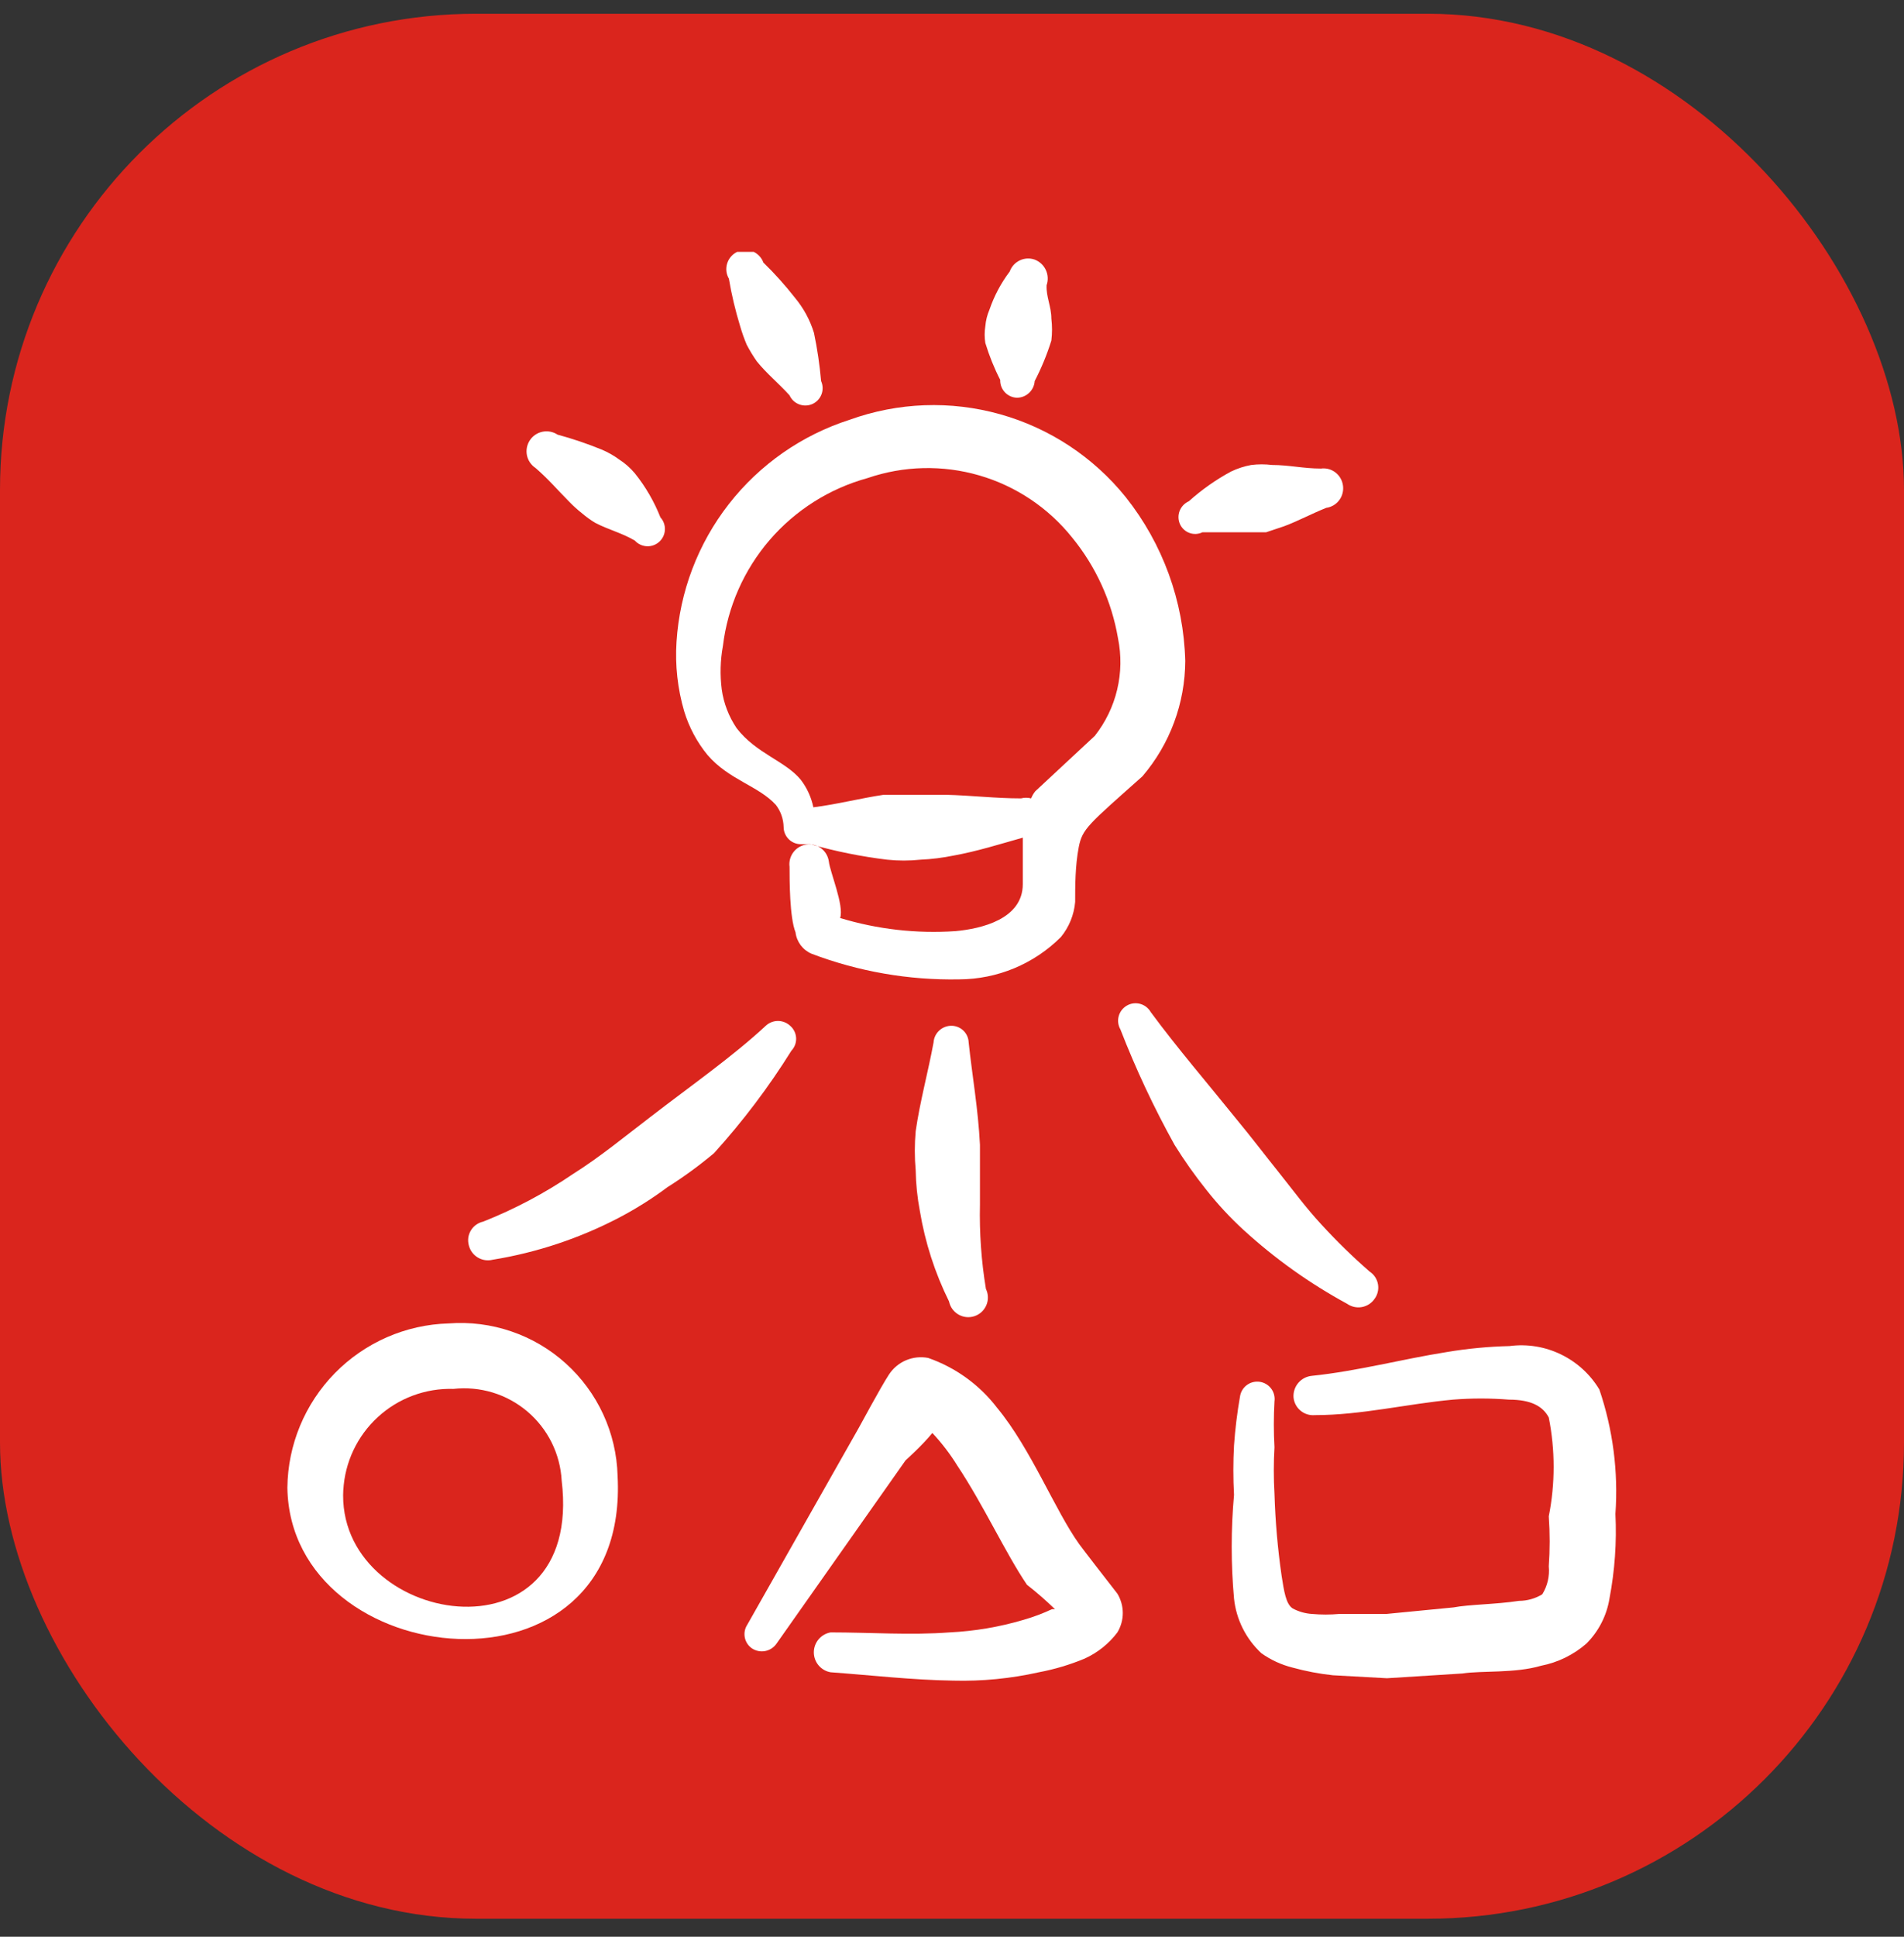
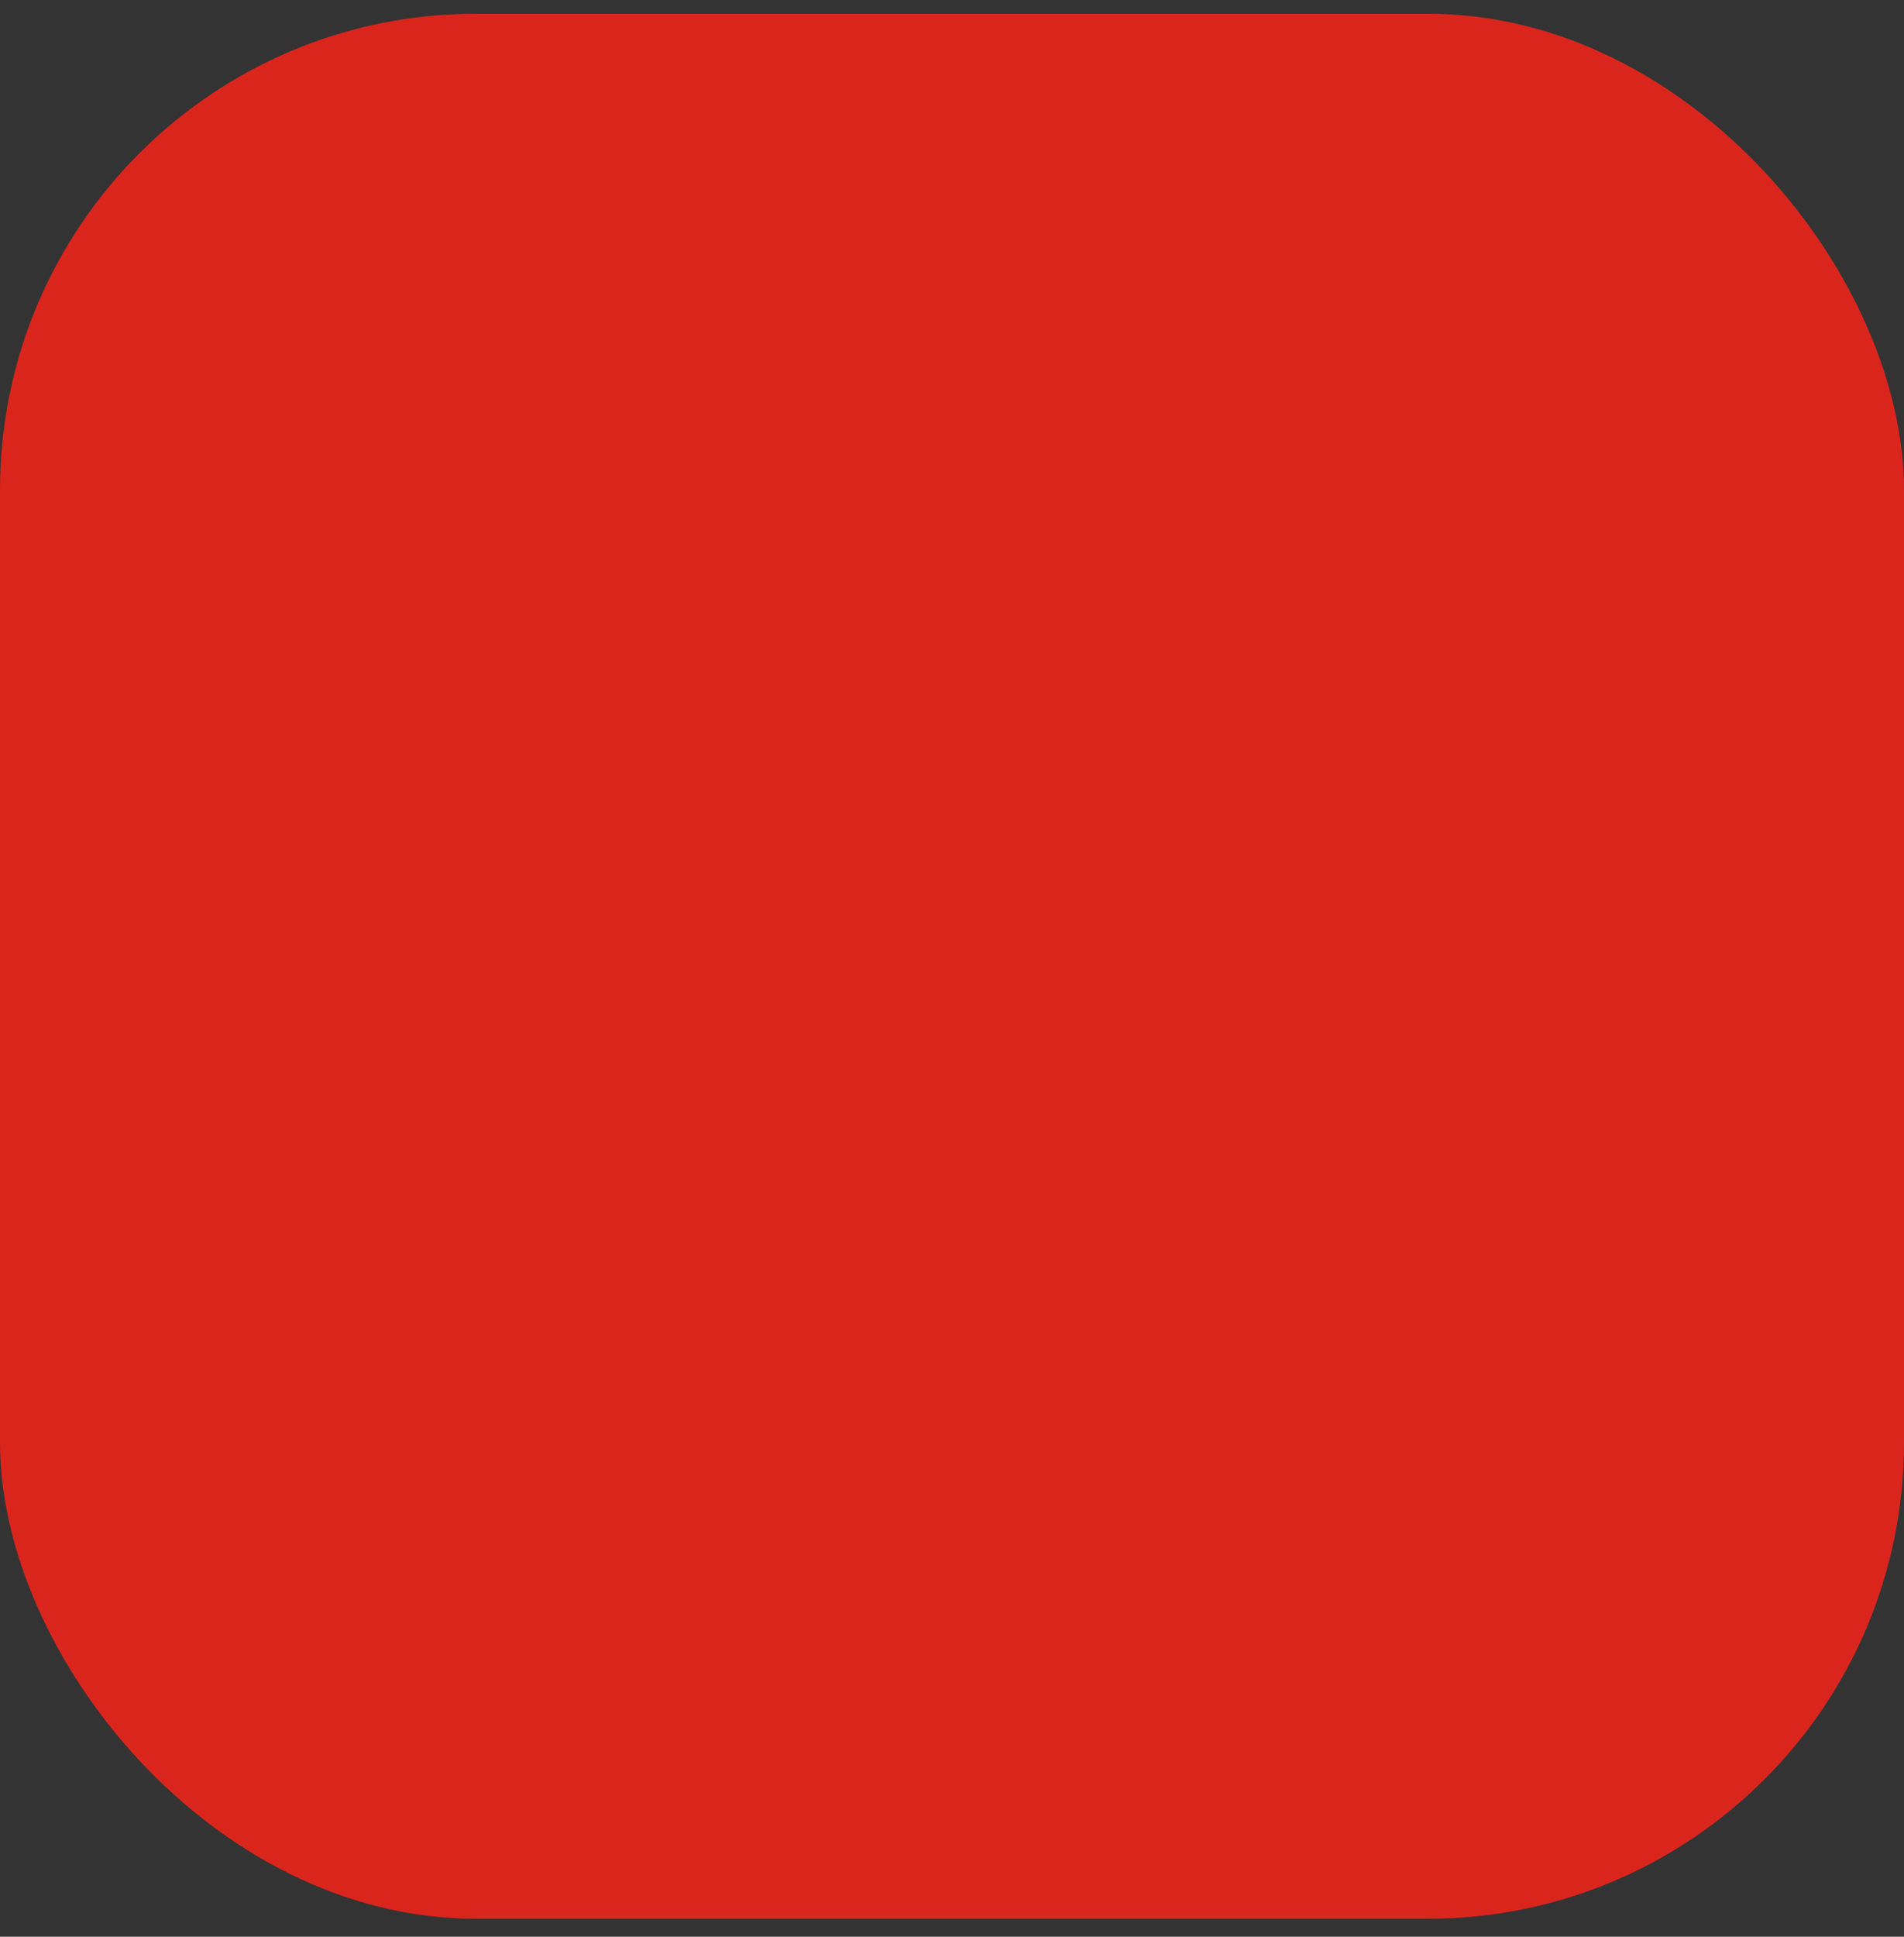
<svg xmlns="http://www.w3.org/2000/svg" width="60" height="61" viewBox="0 0 60 61" fill="none">
  <rect x="0" y="0" width="60" height="61" fill="#333333" stroke="none" />
  <rect y="0.433" width="60" height="60" rx="15" fill="#DA251D" />
  <g clip-path="url(#clip0_169_1425)">
    <path fill-rule="evenodd" clip-rule="evenodd" d="M22.294 23.777C22.969 24.564 23.906 24.752 24.45 25.352C24.603 25.551 24.688 25.794 24.694 26.046C24.694 26.19 24.751 26.328 24.853 26.43C24.955 26.532 25.093 26.589 25.238 26.589H25.538C26.33 26.815 27.139 26.978 27.956 27.077C28.305 27.114 28.657 27.114 29.006 27.077C29.359 27.061 29.71 27.017 30.056 26.946C30.788 26.814 31.5 26.589 32.231 26.383V27.846C32.231 28.952 30.919 29.252 30.113 29.327C28.885 29.411 27.652 29.271 26.475 28.914C26.606 28.521 26.156 27.471 26.119 27.133C26.096 26.969 26.01 26.82 25.878 26.72C25.746 26.62 25.58 26.576 25.416 26.599C25.252 26.621 25.103 26.708 25.003 26.84C24.903 26.971 24.859 27.138 24.881 27.302C24.881 27.714 24.881 28.896 25.069 29.364C25.086 29.511 25.143 29.651 25.231 29.77C25.32 29.888 25.439 29.981 25.575 30.039C27.059 30.602 28.638 30.876 30.225 30.846C31.427 30.842 32.58 30.364 33.431 29.514C33.689 29.199 33.846 28.814 33.881 28.408C33.881 27.921 33.881 27.264 33.994 26.683C34.106 26.102 34.294 25.971 36 24.452C36.867 23.438 37.346 22.149 37.35 20.814C37.301 18.938 36.643 17.128 35.475 15.658C34.459 14.397 33.075 13.484 31.515 13.047C29.956 12.61 28.298 12.671 26.775 13.221C25.268 13.703 23.942 14.629 22.968 15.876C21.995 17.124 21.42 18.635 21.319 20.214C21.271 20.954 21.353 21.697 21.562 22.408C21.715 22.908 21.963 23.372 22.294 23.777ZM22.781 20.346C22.93 19.112 23.443 17.95 24.254 17.008C25.066 16.067 26.139 15.388 27.337 15.058C28.475 14.668 29.705 14.638 30.86 14.974C32.014 15.309 33.037 15.994 33.788 16.933C34.535 17.847 35.032 18.939 35.231 20.102C35.34 20.637 35.332 21.189 35.205 21.72C35.079 22.251 34.838 22.748 34.5 23.177L32.625 24.921C32.57 24.989 32.526 25.064 32.494 25.146C32.389 25.119 32.28 25.119 32.175 25.146C31.369 25.146 30.6 25.052 29.812 25.033H28.819H27.844C27.094 25.146 26.381 25.333 25.631 25.427C25.566 25.113 25.432 24.819 25.238 24.564C24.75 23.964 23.831 23.739 23.212 22.933C22.966 22.568 22.805 22.151 22.744 21.714C22.686 21.259 22.698 20.797 22.781 20.346Z" fill="white" />
    <path fill-rule="evenodd" clip-rule="evenodd" d="M17.925 15.789C18.053 15.924 18.191 16.049 18.337 16.164C18.467 16.275 18.605 16.375 18.75 16.464C19.181 16.689 19.594 16.783 20.006 17.027C20.103 17.134 20.239 17.198 20.383 17.205C20.527 17.212 20.668 17.161 20.775 17.064C20.882 16.967 20.946 16.832 20.953 16.688C20.96 16.543 20.909 16.402 20.812 16.296C20.614 15.795 20.343 15.328 20.006 14.908C19.866 14.741 19.702 14.595 19.519 14.477C19.344 14.349 19.156 14.242 18.956 14.158C18.504 13.974 18.04 13.817 17.569 13.689C17.429 13.597 17.259 13.564 17.096 13.598C16.932 13.631 16.789 13.728 16.697 13.867C16.605 14.007 16.572 14.177 16.605 14.34C16.639 14.504 16.736 14.647 16.875 14.739C17.287 15.095 17.569 15.433 17.925 15.789Z" fill="white" />
-     <path fill-rule="evenodd" clip-rule="evenodd" d="M23.325 10.277C23.382 10.474 23.451 10.668 23.531 10.858C23.626 11.04 23.733 11.215 23.85 11.383C24.169 11.777 24.525 12.058 24.881 12.452C24.941 12.584 25.05 12.686 25.186 12.737C25.321 12.788 25.471 12.783 25.603 12.724C25.735 12.664 25.837 12.554 25.888 12.419C25.939 12.284 25.934 12.133 25.875 12.002C25.83 11.492 25.755 10.984 25.65 10.483C25.588 10.282 25.506 10.087 25.406 9.902C25.305 9.716 25.185 9.54 25.05 9.377C24.744 8.986 24.412 8.616 24.056 8.27C24.028 8.191 23.983 8.119 23.925 8.059C23.867 7.998 23.796 7.95 23.719 7.918C23.641 7.886 23.557 7.871 23.473 7.874C23.389 7.876 23.307 7.897 23.231 7.933C23.156 7.968 23.089 8.019 23.035 8.082C22.98 8.145 22.939 8.218 22.915 8.297C22.89 8.377 22.882 8.46 22.891 8.543C22.901 8.625 22.927 8.705 22.969 8.777C23.055 9.284 23.174 9.785 23.325 10.277Z" fill="white" />
    <path fill-rule="evenodd" clip-rule="evenodd" d="M31.519 11.964C31.516 12.036 31.528 12.107 31.553 12.174C31.578 12.241 31.616 12.302 31.665 12.354C31.713 12.406 31.772 12.448 31.837 12.478C31.902 12.508 31.972 12.524 32.044 12.527C32.187 12.527 32.324 12.473 32.429 12.375C32.533 12.278 32.596 12.144 32.606 12.002C32.818 11.593 32.994 11.166 33.131 10.727C33.159 10.496 33.159 10.263 33.131 10.033C33.131 9.658 32.962 9.339 32.981 8.983C33.036 8.826 33.027 8.654 32.957 8.504C32.887 8.353 32.761 8.236 32.606 8.177C32.452 8.122 32.283 8.131 32.135 8.202C31.988 8.272 31.874 8.398 31.819 8.552C31.544 8.915 31.329 9.32 31.181 9.752C31.109 9.918 31.065 10.096 31.05 10.277C31.022 10.45 31.022 10.628 31.05 10.802C31.172 11.202 31.328 11.591 31.519 11.964Z" fill="white" />
-     <path fill-rule="evenodd" clip-rule="evenodd" d="M37.894 16.764H39.319H39.9L40.462 16.576C40.912 16.408 41.325 16.183 41.794 15.995C41.875 15.984 41.954 15.956 42.025 15.914C42.095 15.872 42.157 15.816 42.206 15.749C42.255 15.683 42.29 15.608 42.309 15.527C42.329 15.447 42.332 15.364 42.319 15.283C42.295 15.121 42.209 14.976 42.08 14.878C41.95 14.779 41.786 14.736 41.625 14.758C41.081 14.758 40.612 14.645 40.087 14.645C39.869 14.618 39.649 14.618 39.431 14.645C39.21 14.685 38.996 14.755 38.794 14.851C38.314 15.11 37.867 15.425 37.462 15.789C37.331 15.847 37.228 15.954 37.175 16.087C37.122 16.221 37.124 16.37 37.181 16.502C37.209 16.567 37.251 16.625 37.302 16.674C37.354 16.723 37.415 16.761 37.481 16.785C37.548 16.81 37.619 16.82 37.69 16.817C37.76 16.813 37.83 16.795 37.894 16.764Z" fill="white" />
    <path fill-rule="evenodd" clip-rule="evenodd" d="M24.9 32.308C24.796 32.211 24.658 32.156 24.516 32.156C24.373 32.156 24.235 32.211 24.131 32.308C23.081 33.283 21.787 34.183 20.475 35.196C19.687 35.796 18.919 36.433 18.056 36.977C17.17 37.579 16.221 38.082 15.225 38.477C15.145 38.494 15.069 38.528 15.003 38.576C14.936 38.623 14.88 38.684 14.838 38.755C14.796 38.825 14.768 38.903 14.757 38.984C14.747 39.065 14.753 39.148 14.775 39.227C14.815 39.386 14.916 39.523 15.057 39.607C15.197 39.691 15.366 39.717 15.525 39.677C16.919 39.451 18.268 39.001 19.519 38.346C20.049 38.067 20.557 37.747 21.037 37.389C21.549 37.066 22.037 36.709 22.5 36.321C23.407 35.32 24.223 34.241 24.937 33.096C24.988 33.042 25.028 32.979 25.054 32.91C25.08 32.841 25.091 32.767 25.088 32.694C25.084 32.62 25.066 32.548 25.034 32.482C25.001 32.415 24.956 32.356 24.9 32.308Z" fill="white" />
-     <path fill-rule="evenodd" clip-rule="evenodd" d="M30.525 32.833C30.52 32.695 30.463 32.564 30.366 32.467C30.268 32.37 30.138 32.313 30 32.308C29.854 32.303 29.711 32.355 29.603 32.453C29.494 32.551 29.428 32.687 29.419 32.833C29.25 33.752 28.987 34.708 28.856 35.627C28.819 36.038 28.819 36.453 28.856 36.864C28.863 37.292 28.907 37.719 28.987 38.139C29.151 39.129 29.461 40.09 29.906 40.989C29.924 41.075 29.959 41.157 30.01 41.228C30.062 41.3 30.128 41.359 30.204 41.403C30.28 41.447 30.365 41.474 30.452 41.483C30.54 41.492 30.628 41.481 30.711 41.453C30.794 41.425 30.871 41.379 30.935 41.319C30.999 41.259 31.05 41.186 31.084 41.105C31.118 41.024 31.134 40.937 31.131 40.849C31.129 40.761 31.107 40.675 31.069 40.596C30.923 39.716 30.861 38.824 30.881 37.933V36.058C30.825 34.933 30.637 33.883 30.525 32.833Z" fill="white" />
    <path fill-rule="evenodd" clip-rule="evenodd" d="M42.45 41.064C42.517 41.111 42.592 41.144 42.671 41.162C42.75 41.18 42.832 41.182 42.912 41.168C42.992 41.154 43.069 41.124 43.138 41.081C43.206 41.037 43.266 40.981 43.312 40.914C43.362 40.849 43.397 40.774 43.416 40.694C43.436 40.614 43.438 40.531 43.424 40.45C43.41 40.37 43.38 40.293 43.335 40.224C43.29 40.155 43.231 40.097 43.163 40.052C42.629 39.587 42.122 39.092 41.644 38.571C41.156 38.045 40.744 37.483 40.294 36.92C39.844 36.358 39.431 35.814 38.981 35.27C38.044 34.108 37.106 33.02 36.263 31.877C36.19 31.75 36.071 31.657 35.93 31.618C35.79 31.58 35.639 31.598 35.513 31.671C35.386 31.743 35.293 31.862 35.254 32.003C35.215 32.144 35.234 32.294 35.306 32.42C35.792 33.67 36.362 34.886 37.013 36.058C37.316 36.546 37.648 37.015 38.006 37.464C38.365 37.92 38.76 38.347 39.188 38.739C40.177 39.644 41.272 40.424 42.45 41.064Z" fill="white" />
    <path fill-rule="evenodd" clip-rule="evenodd" d="M14.137 41.683C12.786 41.721 11.502 42.282 10.554 43.247C9.607 44.212 9.07 45.506 9.056 46.858C9.15 52.708 19.856 53.833 19.462 46.483C19.444 45.813 19.29 45.153 19.009 44.545C18.728 43.936 18.326 43.391 17.828 42.942C17.331 42.493 16.747 42.15 16.112 41.934C15.478 41.717 14.806 41.632 14.137 41.683ZM10.819 46.933C10.867 46.054 11.257 45.229 11.905 44.634C12.553 44.038 13.408 43.719 14.287 43.745C14.703 43.699 15.124 43.738 15.525 43.859C15.925 43.981 16.296 44.184 16.616 44.454C16.935 44.724 17.196 45.057 17.383 45.431C17.569 45.806 17.677 46.215 17.7 46.633C18.412 52.539 10.556 51.208 10.819 46.895V46.933Z" fill="white" />
-     <path fill-rule="evenodd" clip-rule="evenodd" d="M34.012 48.639C33.244 47.57 32.494 45.639 31.425 44.345C30.87 43.619 30.113 43.071 29.25 42.77C29.015 42.724 28.771 42.75 28.551 42.843C28.33 42.937 28.143 43.094 28.012 43.295C27.731 43.727 27.112 44.889 27.056 44.983L23.55 51.17C23.471 51.29 23.443 51.436 23.471 51.576C23.499 51.717 23.581 51.84 23.7 51.92C23.822 52 23.971 52.029 24.115 52.001C24.258 51.973 24.385 51.89 24.469 51.77L28.537 45.995C28.537 45.995 29.062 45.527 29.381 45.133C29.677 45.45 29.941 45.795 30.169 46.164C30.994 47.402 31.687 48.92 32.362 49.914C32.67 50.154 32.964 50.411 33.244 50.683H33.15C32.859 50.819 32.558 50.932 32.25 51.02C31.493 51.244 30.713 51.376 29.925 51.414C28.687 51.508 27.431 51.414 26.175 51.414C26.027 51.44 25.893 51.517 25.796 51.632C25.699 51.747 25.646 51.892 25.646 52.042C25.646 52.193 25.699 52.338 25.796 52.453C25.893 52.568 26.027 52.645 26.175 52.67C27.469 52.764 28.744 52.914 30.037 52.933C30.945 52.957 31.852 52.869 32.737 52.67C33.232 52.577 33.716 52.433 34.181 52.239C34.588 52.054 34.943 51.771 35.212 51.414C35.323 51.23 35.382 51.02 35.382 50.805C35.382 50.59 35.323 50.379 35.212 50.195C34.875 49.764 34.106 48.77 34.012 48.639Z" fill="white" />
    <path fill-rule="evenodd" clip-rule="evenodd" d="M50.906 47.683C51 46.356 50.828 45.024 50.4 43.764C50.112 43.285 49.691 42.901 49.188 42.658C48.685 42.414 48.123 42.323 47.569 42.396C46.909 42.412 46.251 42.474 45.6 42.583C44.175 42.808 42.787 43.183 41.344 43.333C41.178 43.348 41.024 43.426 40.916 43.552C40.807 43.678 40.752 43.842 40.762 44.008C40.769 44.09 40.792 44.169 40.83 44.241C40.868 44.314 40.92 44.378 40.983 44.43C41.045 44.482 41.118 44.522 41.196 44.546C41.274 44.57 41.356 44.578 41.437 44.571C42.9 44.571 44.344 44.215 45.787 44.083C46.374 44.036 46.963 44.036 47.55 44.083C48.244 44.083 48.619 44.289 48.806 44.646C49.01 45.673 49.01 46.731 48.806 47.758C48.843 48.283 48.843 48.809 48.806 49.333C48.836 49.642 48.764 49.952 48.6 50.215C48.38 50.349 48.127 50.42 47.869 50.421C47.137 50.533 46.294 50.533 45.806 50.627L43.687 50.833H42.206C41.919 50.859 41.63 50.859 41.344 50.833C41.134 50.82 40.93 50.762 40.744 50.664C40.519 50.533 40.462 50.102 40.387 49.633C40.263 48.776 40.188 47.912 40.162 47.046C40.134 46.559 40.134 46.07 40.162 45.583C40.135 45.102 40.135 44.62 40.162 44.139C40.182 43.995 40.144 43.849 40.056 43.733C39.968 43.617 39.838 43.541 39.694 43.521C39.549 43.501 39.403 43.539 39.287 43.627C39.171 43.715 39.095 43.845 39.075 43.989C38.986 44.498 38.923 45.012 38.887 45.527C38.859 46.045 38.859 46.565 38.887 47.083C38.79 48.169 38.79 49.26 38.887 50.346C38.956 51.006 39.263 51.619 39.75 52.071C40.044 52.28 40.375 52.433 40.725 52.521C41.143 52.636 41.569 52.718 42 52.764L43.706 52.858L46.087 52.708C46.687 52.614 47.737 52.708 48.562 52.465C49.09 52.362 49.581 52.123 49.987 51.771C50.376 51.385 50.632 50.886 50.719 50.346C50.886 49.469 50.95 48.575 50.906 47.683Z" fill="white" />
  </g>
  <defs>
    <clipPath id="clip0_169_1425">
-       <rect width="45" height="45" fill="white" transform="translate(7.5 7.933)" />
-     </clipPath>
+       </clipPath>
  </defs>
</svg>